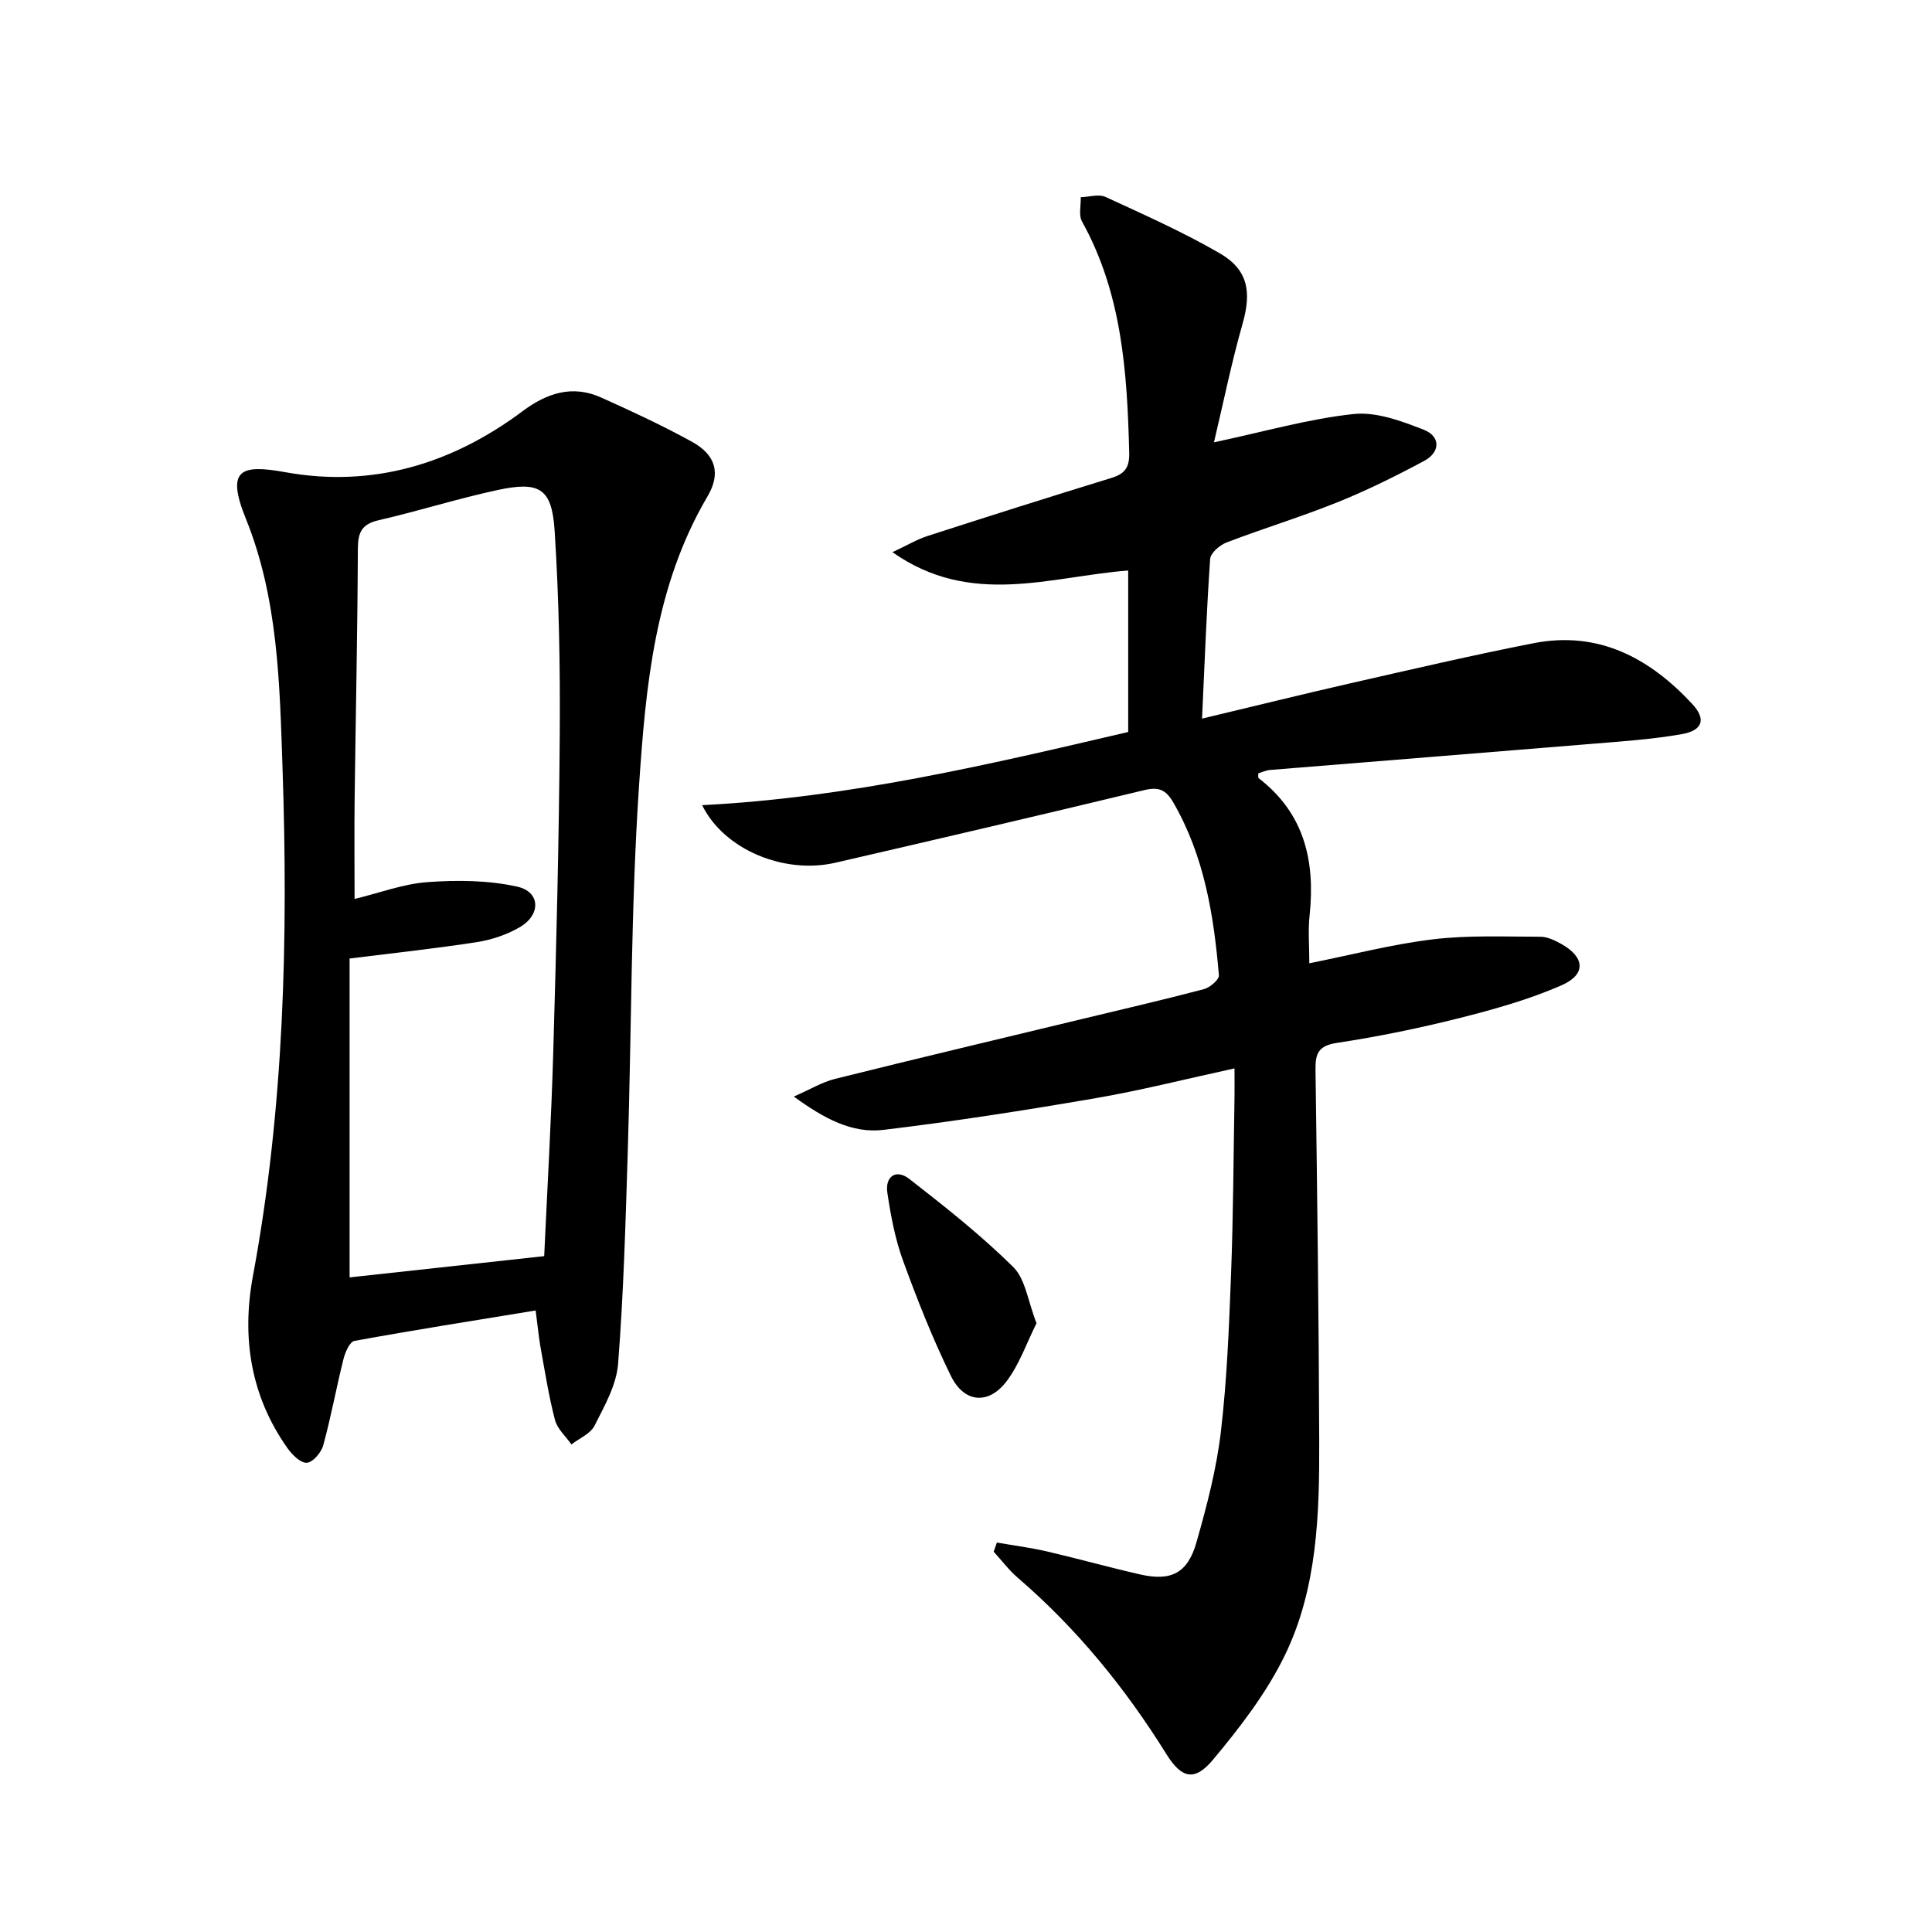
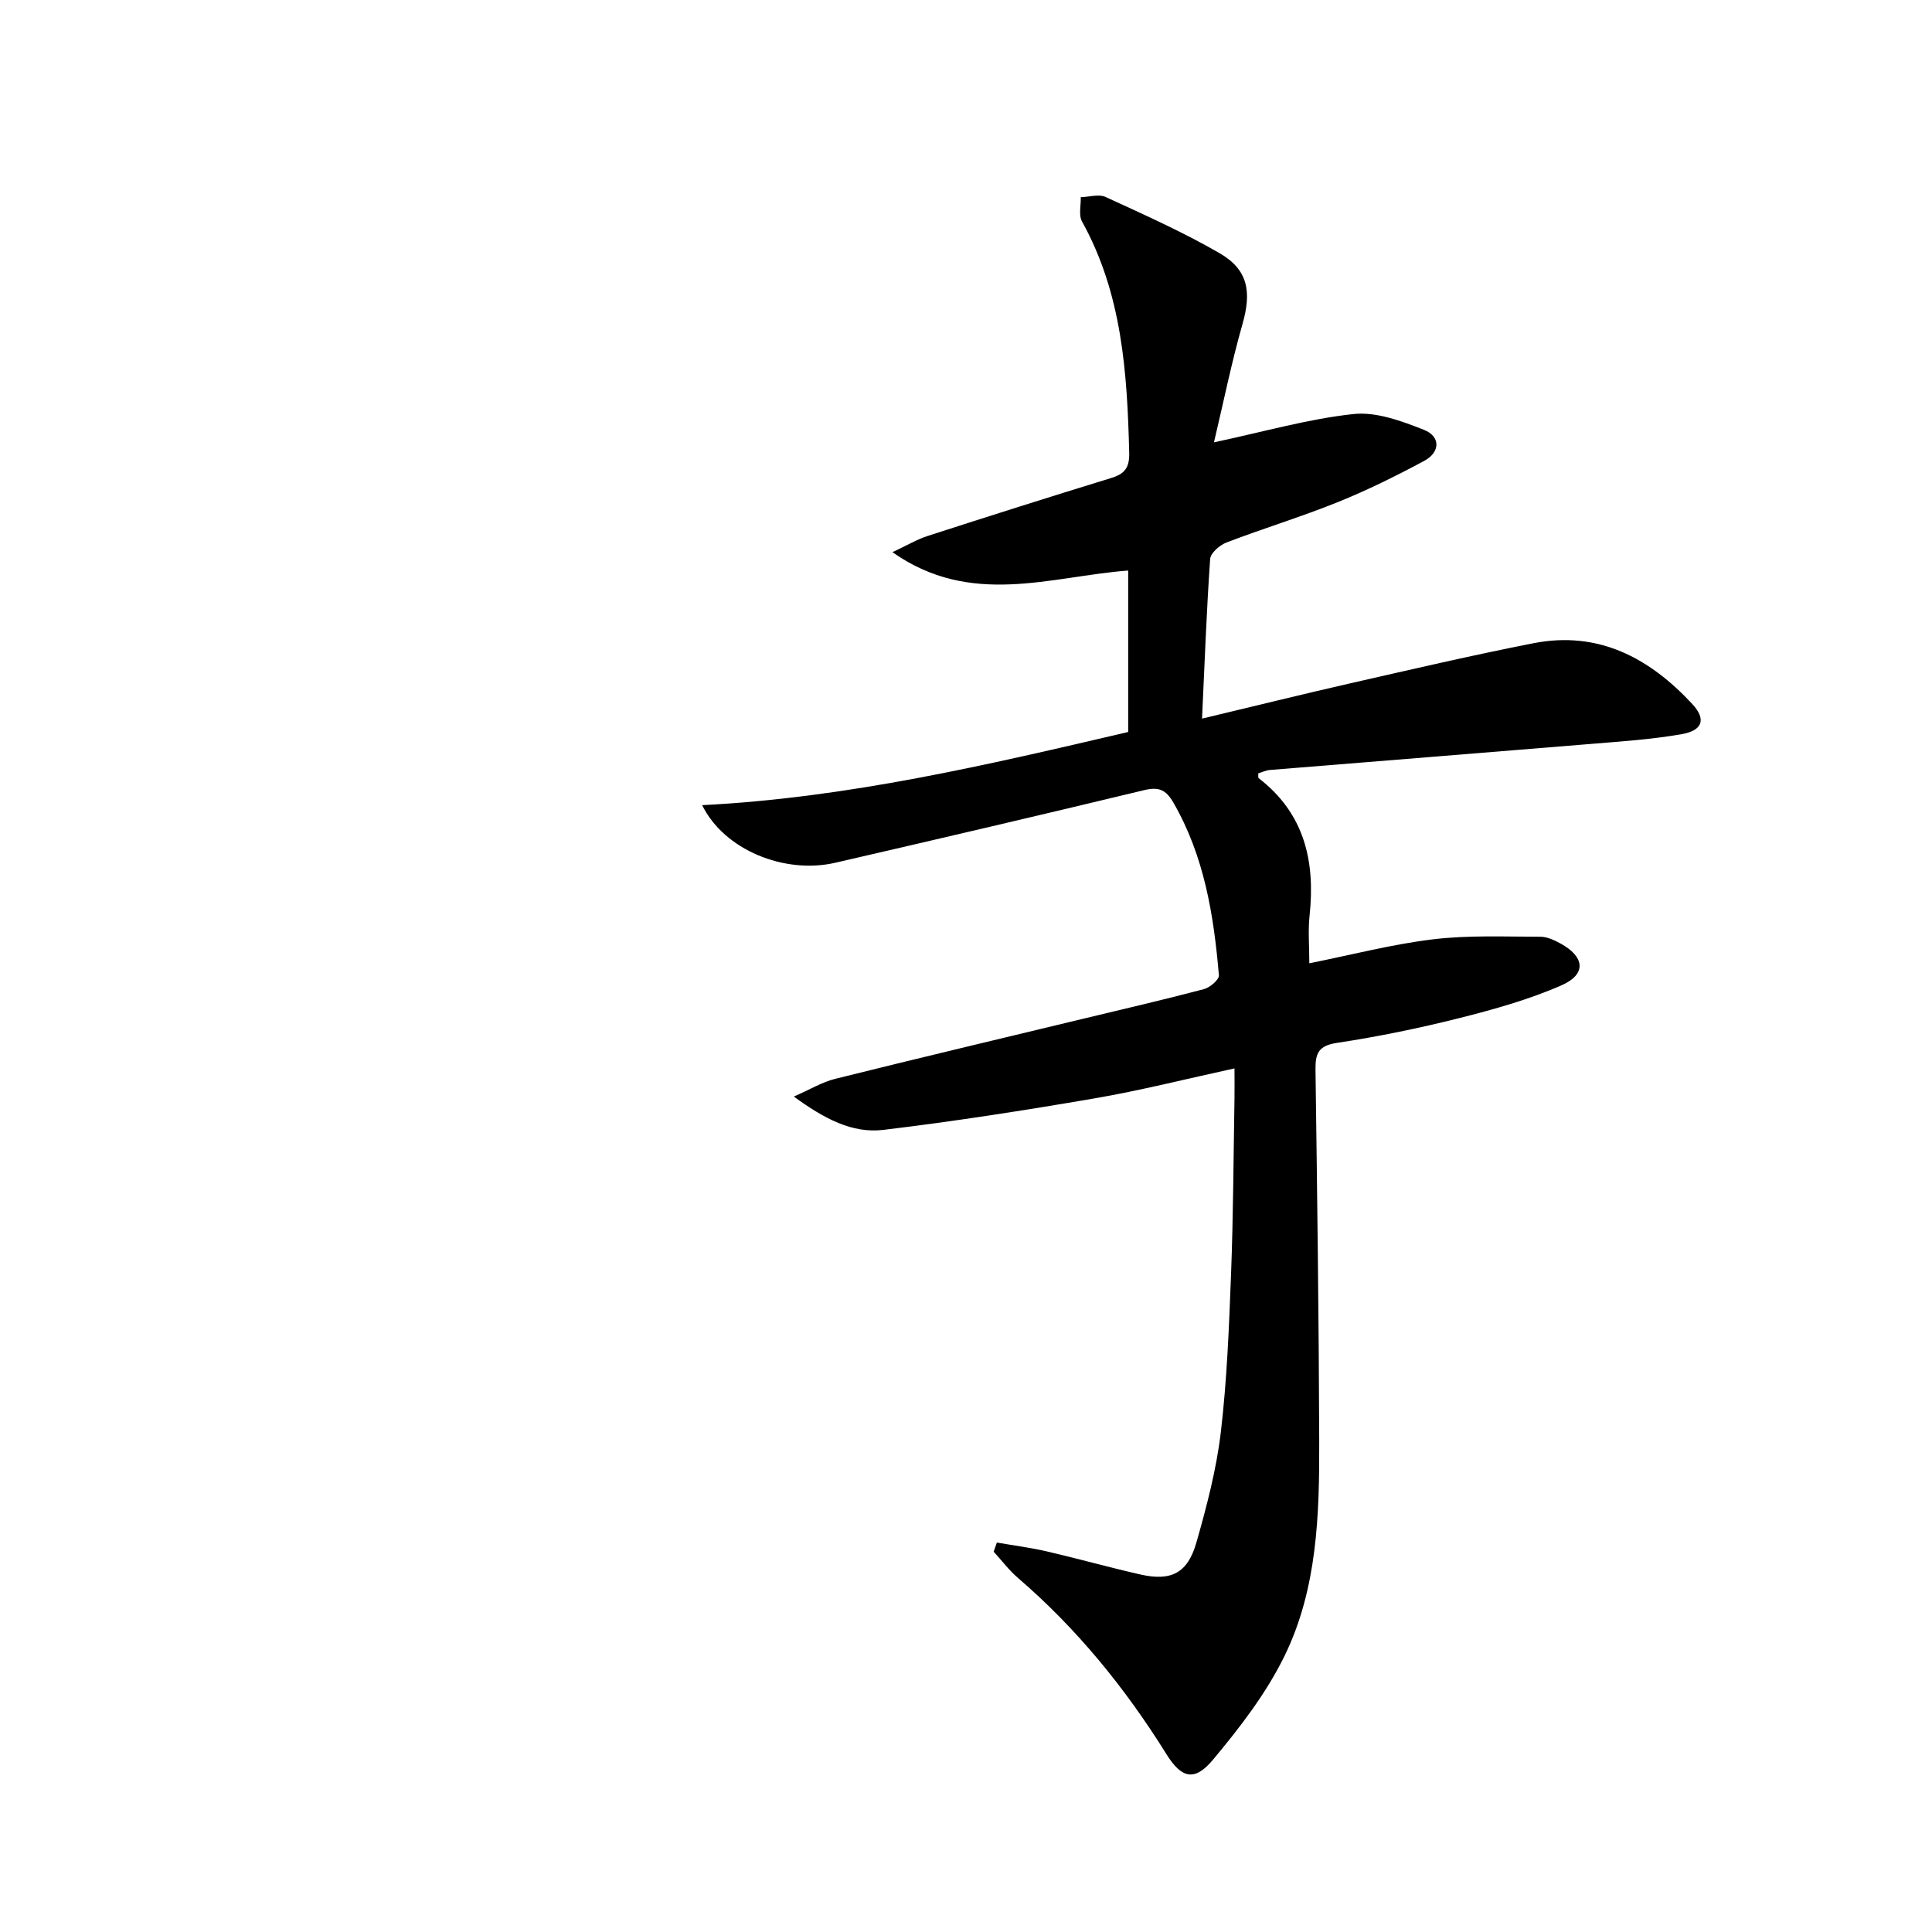
<svg xmlns="http://www.w3.org/2000/svg" enable-background="new 0 0 400 400" viewBox="0 0 400 400">
  <path d="m206.39 319.37c3.45.6 6.94 1.04 10.34 1.83 6.47 1.5 12.86 3.3 19.33 4.77 6.41 1.46 9.84-.25 11.66-6.67 2.13-7.48 4.13-15.1 5.04-22.79 1.28-10.87 1.7-21.87 2.12-32.82.46-12.13.5-24.28.71-36.42.03-1.81 0-3.62 0-6.07-10.02 2.18-19.44 4.57-28.99 6.21-14.52 2.49-29.09 4.77-43.71 6.52-6.46.77-12.23-2.31-18.54-6.9 3.38-1.47 5.85-2.99 8.54-3.66 17.05-4.25 34.15-8.3 51.24-12.42 8.39-2.02 16.79-3.96 25.13-6.16 1.25-.33 3.18-1.98 3.1-2.87-1.06-12.46-3.03-24.71-9.46-35.81-1.53-2.64-3.05-3.24-6.01-2.52-21.29 5.13-42.61 10.11-63.94 15.03-10.54 2.43-23.02-2.65-27.58-11.92 30.23-1.53 59.11-8.35 88.21-15.15 0-11.18 0-22.11 0-33.43-16.15 1.24-32.55 7.66-48.81-3.8 3.07-1.43 5.11-2.66 7.33-3.37 12.62-4.08 25.27-8.09 37.95-11.98 2.82-.87 3.82-2.12 3.74-5.28-.42-16.55-1.47-32.88-9.77-47.83-.73-1.32-.21-3.34-.26-5.03 1.73-.05 3.73-.7 5.14-.05 7.98 3.67 16.03 7.26 23.62 11.65 5.93 3.43 6.62 8.05 4.72 14.68-2.25 7.88-3.88 15.95-5.9 24.47 10.49-2.23 19.62-4.87 28.92-5.86 4.71-.5 9.94 1.46 14.55 3.27 3.47 1.37 3.41 4.64.04 6.44-5.84 3.13-11.81 6.09-17.95 8.56-7.54 3.04-15.35 5.41-22.95 8.32-1.41.54-3.31 2.17-3.4 3.41-.75 10.75-1.14 21.52-1.68 33.06 10.82-2.58 20.75-5.04 30.71-7.31 12.62-2.87 25.22-5.81 37.92-8.3 13.43-2.63 24.02 3.05 32.87 12.59 2.9 3.13 2.19 5.47-2.2 6.24-6.35 1.12-12.83 1.52-19.26 2.06-22.01 1.82-44.03 3.56-66.04 5.36-.8.07-1.58.46-2.36.7.03.41-.07.88.09 1 9.48 7.29 11.74 17.19 10.53 28.47-.33 3.11-.05 6.29-.05 9.85 8.79-1.76 17.12-3.94 25.58-4.96 7.34-.89 14.84-.54 22.26-.54 1.4 0 2.9.71 4.18 1.41 5 2.73 5.4 6.35.25 8.62-6.77 2.98-14.02 5-21.22 6.82-8.35 2.1-16.83 3.84-25.34 5.13-3.83.58-4.47 2.18-4.43 5.54.35 25.64.69 51.27.77 76.91.05 15.16-.38 30.5-7.14 44.39-3.79 7.78-9.27 14.89-14.86 21.58-3.83 4.58-6.52 3.85-9.66-1.2-8.5-13.65-18.53-25.97-30.75-36.48-1.85-1.59-3.33-3.59-4.99-5.4.22-.65.44-1.27.66-1.89z" />
-   <path d="m110.9 271.32c-12.78 2.09-25.18 4.05-37.52 6.3-.97.18-1.91 2.34-2.26 3.73-1.49 5.95-2.58 11.99-4.2 17.9-.41 1.48-2.14 3.51-3.39 3.6-1.27.09-3.04-1.65-4-3.01-7.65-10.8-9.53-22.94-7.16-35.67 6.48-34.86 7.31-70.04 6.12-105.31-.59-17.39-.92-34.99-7.59-51.47-4.13-10.21-1.09-11.3 8.15-9.63 18.11 3.28 34.54-1.72 49.16-12.64 5.05-3.77 10.31-5.48 16.25-2.82 6.35 2.85 12.69 5.8 18.78 9.15 4.92 2.7 6.08 6.51 3.24 11.33-10.94 18.56-12.8 39.37-14.18 59.98-1.69 25.2-1.54 50.52-2.33 75.78-.46 14.61-.86 29.25-2 43.82-.34 4.39-2.81 8.72-4.87 12.8-.84 1.68-3.15 2.62-4.79 3.9-1.17-1.68-2.92-3.21-3.41-5.07-1.29-4.96-2.08-10.05-3-15.11-.36-2.08-.56-4.21-1-7.56zm-38.52-6.85c13.09-1.43 26.53-2.9 40.29-4.4.63-13.88 1.46-27.96 1.87-42.05.63-21.95 1.2-43.91 1.35-65.87.1-14.09-.15-28.21-1.06-42.27-.57-8.8-3.12-10.3-11.88-8.41-8.26 1.78-16.34 4.35-24.57 6.24-3.5.8-4.27 2.53-4.29 5.89-.07 17.31-.45 34.61-.67 51.91-.08 6.77-.01 13.55-.01 20.61 5.17-1.25 10.1-3.13 15.13-3.49 6.16-.44 12.58-.39 18.55.94 4.79 1.06 4.95 5.79.56 8.37-2.65 1.56-5.79 2.62-8.83 3.1-8.46 1.32-17 2.23-26.44 3.41z" />
-   <path d="m214.6 273.96c-2.03 4.04-3.52 8.48-6.2 12.02-3.74 4.93-8.79 4.49-11.53-1.12-3.79-7.73-6.97-15.79-9.92-23.89-1.63-4.47-2.52-9.27-3.23-14-.52-3.44 1.83-4.99 4.52-2.9 7.43 5.77 14.85 11.65 21.53 18.24 2.54 2.5 3.04 7.08 4.83 11.65z" />
+   <path d="m214.6 273.96z" />
</svg>